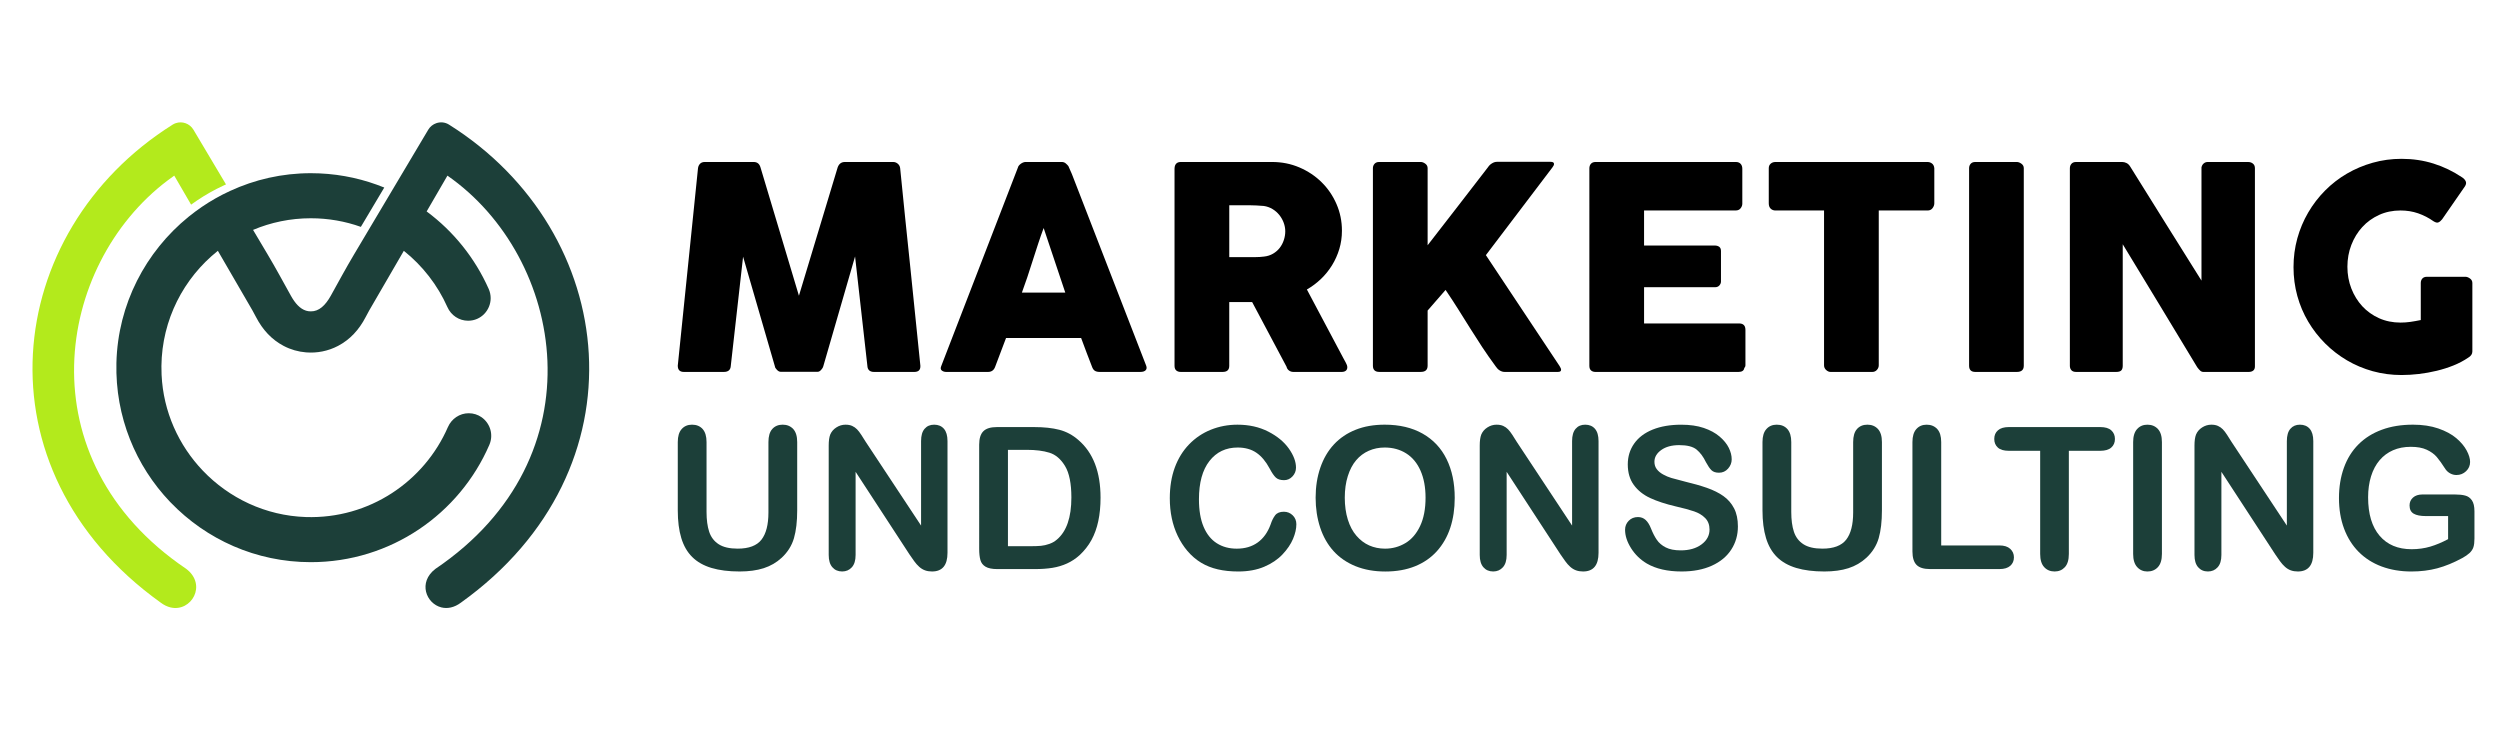
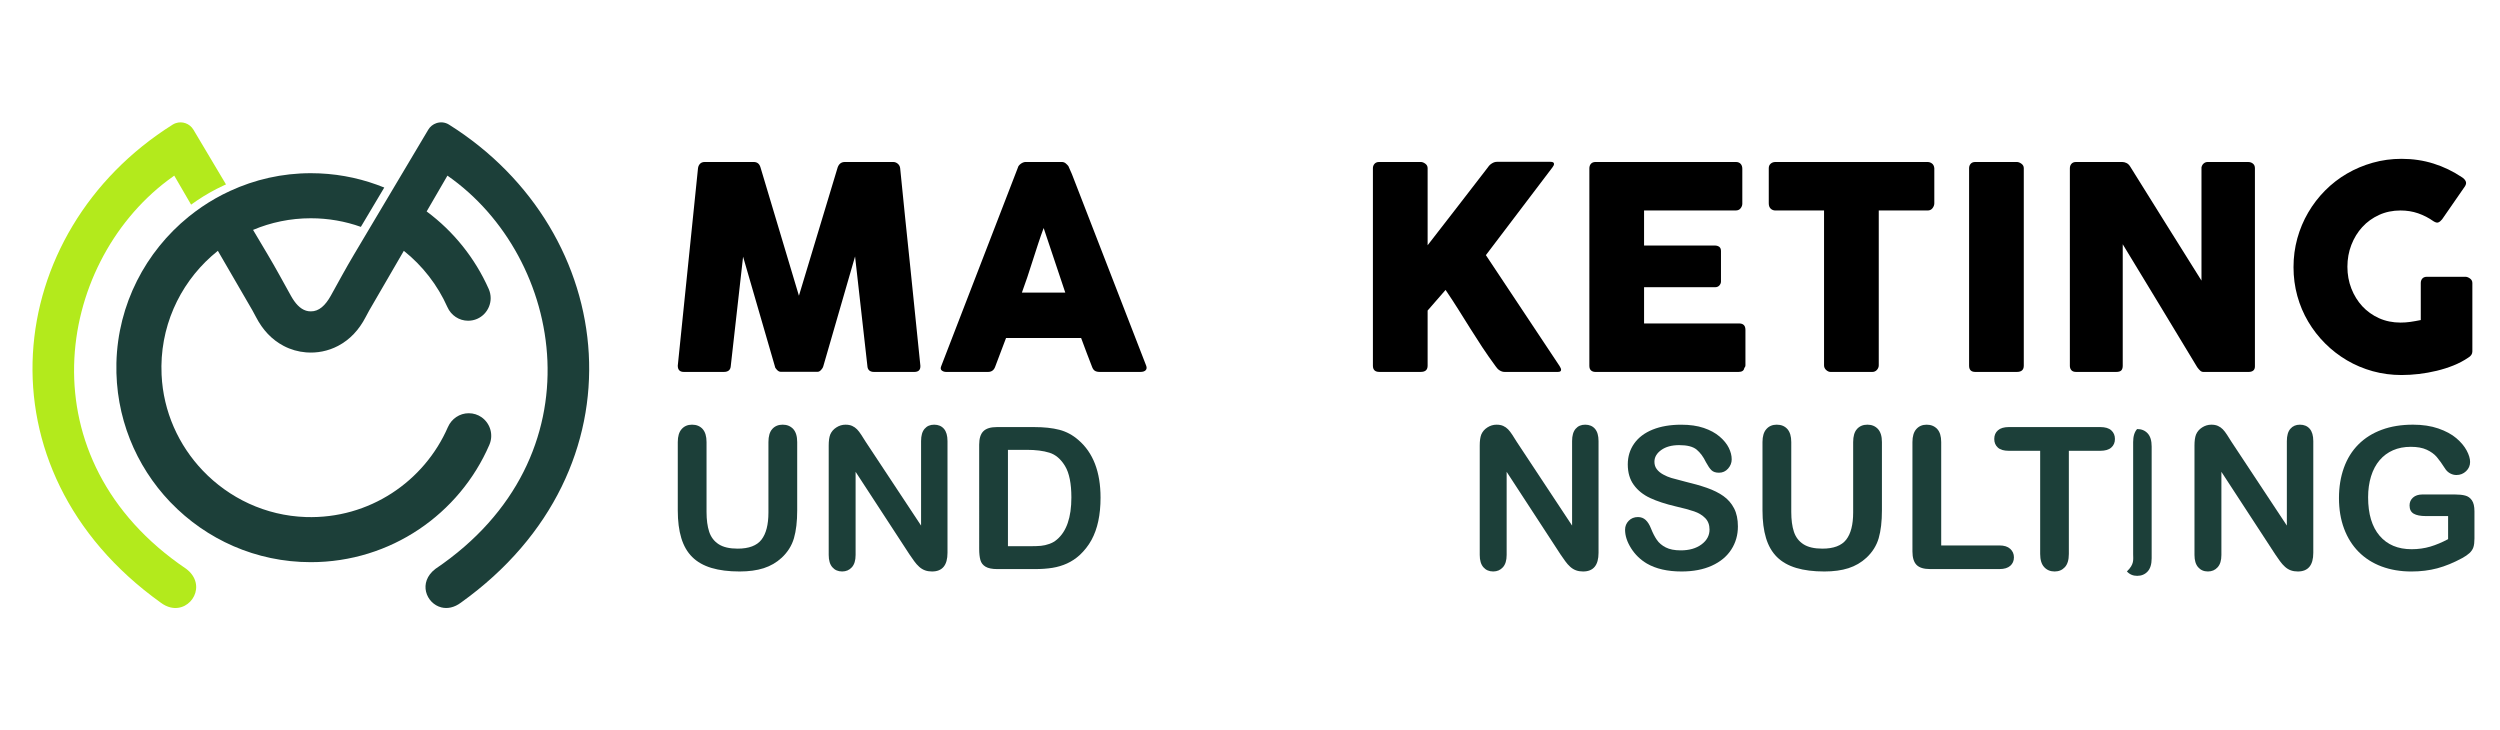
<svg xmlns="http://www.w3.org/2000/svg" version="1.1" id="Calque_1" x="0px" y="0px" width="243px" height="70.991px" viewBox="0 0 243 70.991" enable-background="new 0 0 243 70.991" xml:space="preserve">
  <g>
    <path fill="#B3EA1C" d="M18.098,55.291C2.335,44.643,5.417,25.756,16.282,17.549c0.214-0.163,0.434-0.323,0.655-0.478l1.638,2.821   c0.786-0.574,1.618-1.087,2.489-1.535c0.238-0.124,0.479-0.241,0.723-0.351c0.061-0.026,0.119-0.056,0.18-0.081l-3.166-5.319   c-0.36-0.601-1.083-0.854-1.718-0.635c-0.102,0.031-0.199,0.08-0.294,0.138C0.182,22.536-2.454,45.624,15.611,58.568   c0.326,0.248,0.654,0.399,0.97,0.475C18.59,59.515,20.164,56.857,18.098,55.291z" />
    <path fill="#1C3F39" d="M43.639,12.11c-0.382-0.238-0.83-0.274-1.227-0.138c-0.316,0.107-0.602,0.324-0.786,0.635L38.09,18.55   l-2.258,3.796l-1.424,2.395c-0.786,1.319-1.514,2.67-2.258,4.01c-0.521,0.93-1.14,1.524-1.938,1.514   c-0.163,0.002-0.316-0.021-0.464-0.067c-0.58-0.179-1.059-0.707-1.47-1.447c-0.745-1.34-1.472-2.691-2.258-4.01l-1.423-2.395   c1.728-0.728,3.625-1.131,5.616-1.131c1.704,0,3.341,0.294,4.863,0.837l2.275-3.823c-0.241-0.097-0.482-0.19-0.728-0.277   c-1.999-0.723-4.154-1.115-6.4-1.117c-2.802-0.002-5.471,0.618-7.875,1.733c-0.244,0.109-0.485,0.225-0.723,0.35   c-0.932,0.48-1.821,1.034-2.655,1.657c-0.219,0.161-0.431,0.329-0.643,0.499c-4.159,3.38-6.875,8.486-7.012,14.208   c-0.124,5.236,1.883,10.007,5.215,13.501c0.027,0.029,0.054,0.057,0.08,0.08c3.437,3.563,8.26,5.78,13.602,5.78   c7.773,0,14.446-4.691,17.35-11.396c0.445-1.023,0.056-2.137-0.769-2.701c-0.346-0.238-0.767-0.379-1.234-0.379   c-0.44,0-0.859,0.133-1.209,0.369c-0.351,0.234-0.633,0.569-0.812,0.974c-2.297,5.286-7.646,8.948-13.811,8.747   c-3.92-0.13-7.468-1.841-10.019-4.516c0-0.002,0-0.002-0.002-0.002c-2.336-2.45-3.833-5.712-4-9.304   c-0.215-4.578,1.703-8.725,4.845-11.528c0.204-0.182,0.412-0.36,0.625-0.528l3.363,5.797c0.124,0.211,0.234,0.428,0.348,0.647   c0.641,1.236,1.521,2.188,2.682,2.799c0.682,0.36,1.424,0.569,2.179,0.63c1.063,0.088,2.146-0.124,3.11-0.63   c1.161-0.61,2.042-1.563,2.682-2.799c0.111-0.219,0.224-0.436,0.348-0.647l3.363-5.795c1.817,1.445,3.281,3.323,4.237,5.471   c0.355,0.8,1.136,1.324,2.01,1.324c1.268,0,2.195-1.037,2.195-2.195c0-0.297-0.063-0.604-0.194-0.901   c-1.334-3.001-3.422-5.595-6.029-7.527l1.743-3.003l0.277-0.478c11.392,7.932,14.911,27.36-1.161,38.219   c-1.73,1.312-0.908,3.387,0.582,3.752c0.573,0.139,1.241,0.026,1.903-0.475C62.882,45.624,60.246,22.536,43.639,12.11z" />
  </g>
  <g>
    <g>
      <path d="M67.846,16.35c0.019-0.164,0.082-0.307,0.192-0.426c0.109-0.119,0.265-0.179,0.467-0.179h4.754    c0.34,0,0.559,0.175,0.66,0.522l3.737,12.478l3.766-12.478c0.128-0.348,0.361-0.522,0.7-0.522h4.7    c0.164,0,0.313,0.058,0.446,0.172c0.132,0.114,0.208,0.259,0.227,0.433c0.321,3.225,0.647,6.424,0.983,9.599    c0.334,3.175,0.66,6.374,0.982,9.599v0.068c0,0.359-0.202,0.537-0.605,0.537h-3.889c-0.421,0-0.642-0.202-0.659-0.605    l-1.195-10.621L80.02,35.615c-0.019,0.093-0.085,0.203-0.199,0.33c-0.114,0.129-0.227,0.192-0.337,0.192h-3.612    c-0.111,0-0.229-0.061-0.351-0.185c-0.124-0.125-0.191-0.236-0.2-0.338l-3.093-10.663l-1.194,10.595    c-0.019,0.403-0.243,0.605-0.674,0.605h-3.889c-0.394,0-0.591-0.202-0.591-0.605L67.846,16.35z" />
      <path d="M98.942,16.282c0.009-0.056,0.038-0.116,0.089-0.181c0.05-0.063,0.111-0.123,0.186-0.178    c0.073-0.055,0.151-0.099,0.234-0.13c0.081-0.032,0.159-0.049,0.232-0.049h3.518c0.156,0,0.288,0.049,0.398,0.145    c0.11,0.097,0.193,0.181,0.248,0.255l0.344,0.782l7.214,18.607c0.073,0.183,0.06,0.332-0.041,0.446s-0.275,0.172-0.522,0.172    h-3.944c-0.21,0-0.372-0.04-0.487-0.117c-0.115-0.078-0.204-0.209-0.269-0.392c-0.182-0.468-0.36-0.932-0.536-1.395    c-0.173-0.463-0.348-0.928-0.521-1.396h-7.297c-0.174,0.468-0.351,0.933-0.529,1.396c-0.177,0.463-0.354,0.927-0.527,1.395    c-0.12,0.339-0.354,0.509-0.702,0.509h-4.054c-0.174,0-0.318-0.047-0.433-0.138c-0.115-0.092-0.136-0.229-0.062-0.413    L98.942,16.282z M101.443,22.163c-0.175,0.467-0.351,0.971-0.529,1.512c-0.18,0.54-0.355,1.085-0.529,1.635    c-0.174,0.549-0.351,1.093-0.528,1.629c-0.18,0.535-0.356,1.037-0.53,1.505h4.219L101.443,22.163z" />
-       <path d="M114.167,16.378c0-0.192,0.052-0.347,0.151-0.461c0.101-0.114,0.252-0.172,0.454-0.172h8.876    c0.944,0,1.828,0.177,2.653,0.529c0.823,0.353,1.544,0.831,2.157,1.437c0.614,0.604,1.097,1.312,1.449,2.122    c0.354,0.812,0.529,1.675,0.529,2.591c0,0.623-0.085,1.216-0.254,1.779c-0.17,0.563-0.406,1.091-0.708,1.581    c-0.303,0.489-0.661,0.934-1.078,1.332s-0.873,0.74-1.367,1.023l3.532,6.651c0.063,0.129,0.146,0.28,0.247,0.455    c0.1,0.173,0.15,0.324,0.15,0.452c0,0.147-0.048,0.259-0.145,0.337c-0.096,0.077-0.227,0.117-0.392,0.117h-4.713    c-0.155,0-0.296-0.047-0.42-0.138c-0.123-0.092-0.203-0.216-0.239-0.371l-3.34-6.28h-2.226v6.198c0,0.394-0.211,0.591-0.633,0.591    h-4.081c-0.184,0-0.33-0.048-0.44-0.145c-0.109-0.096-0.165-0.245-0.165-0.446V16.378z M124.928,22.479    c0-0.276-0.051-0.55-0.151-0.825c-0.102-0.275-0.243-0.527-0.427-0.756c-0.183-0.229-0.402-0.422-0.659-0.577    c-0.258-0.155-0.54-0.257-0.852-0.302c-0.257-0.02-0.497-0.035-0.722-0.049c-0.224-0.014-0.47-0.021-0.735-0.021h-1.896v5.043    h2.528c0.164,0,0.311-0.004,0.439-0.014c0.128-0.009,0.27-0.022,0.425-0.041c0.321-0.036,0.609-0.13,0.866-0.281    c0.258-0.152,0.473-0.34,0.646-0.563c0.174-0.225,0.308-0.477,0.398-0.756C124.881,23.058,124.928,22.772,124.928,22.479z" />
      <path d="M133.446,16.35c0-0.164,0.053-0.307,0.157-0.426c0.106-0.119,0.254-0.179,0.445-0.179h4.058    c0.138,0,0.281,0.055,0.432,0.165c0.151,0.11,0.227,0.256,0.227,0.439v7.489c0.998-1.282,1.979-2.547,2.94-3.792    c0.962-1.246,1.938-2.511,2.927-3.793c0.101-0.156,0.231-0.282,0.393-0.378c0.16-0.097,0.318-0.145,0.474-0.145h5.222    c0.22,0,0.329,0.068,0.329,0.206c0,0.093-0.05,0.202-0.15,0.33l-6.473,8.533l7.159,10.773c0.102,0.156,0.151,0.279,0.151,0.371    c0,0.138-0.1,0.207-0.302,0.207h-5.194c-0.156,0-0.31-0.047-0.46-0.138c-0.152-0.092-0.277-0.216-0.378-0.371    c-0.486-0.66-0.928-1.292-1.327-1.896c-0.398-0.605-0.785-1.207-1.16-1.807c-0.377-0.601-0.756-1.208-1.141-1.821    c-0.385-0.614-0.808-1.26-1.265-1.938l-1.745,2.006v5.359c0,0.403-0.219,0.605-0.658,0.605h-4.043    c-0.411,0-0.617-0.202-0.617-0.605V16.35z" />
      <path d="M154.485,16.378c0-0.192,0.053-0.347,0.157-0.461c0.105-0.114,0.254-0.172,0.445-0.172h13.634    c0.202,0,0.357,0.06,0.467,0.179c0.11,0.118,0.165,0.278,0.165,0.479v3.397c0,0.156-0.055,0.305-0.165,0.445    c-0.109,0.142-0.27,0.213-0.48,0.213h-8.905v3.407h6.871c0.174,0,0.318,0.041,0.434,0.124c0.113,0.083,0.171,0.22,0.171,0.412    v2.969c0,0.127-0.051,0.252-0.15,0.37c-0.102,0.119-0.248,0.179-0.439,0.179h-6.886v3.52h9.234c0.412,0,0.619,0.209,0.619,0.629    v3.453c0,0.092-0.037,0.174-0.111,0.247c-0.036,0.256-0.224,0.384-0.563,0.384h-13.895c-0.184,0-0.329-0.048-0.438-0.145    c-0.109-0.096-0.164-0.245-0.164-0.446V16.378z" />
      <path d="M171.924,16.349c0-0.184,0.062-0.329,0.186-0.439c0.124-0.109,0.276-0.164,0.459-0.164h14.786    c0.166,0,0.313,0.051,0.44,0.151s0.201,0.251,0.22,0.452v3.411c0,0.165-0.058,0.322-0.172,0.473s-0.277,0.227-0.488,0.227h-4.74    v15.047c0,0.165-0.06,0.314-0.178,0.446c-0.119,0.134-0.273,0.2-0.467,0.2h-4.029c-0.155,0-0.301-0.063-0.438-0.187    c-0.137-0.123-0.206-0.277-0.206-0.46V20.459h-4.728c-0.183,0-0.335-0.06-0.459-0.178c-0.124-0.119-0.186-0.293-0.186-0.521    V16.349z" />
      <path d="M191.396,16.35c0-0.164,0.049-0.307,0.151-0.426c0.101-0.119,0.252-0.179,0.453-0.179h4.04    c0.137,0,0.284,0.055,0.439,0.165s0.233,0.256,0.233,0.439v19.197c0,0.403-0.225,0.605-0.673,0.605H192    c-0.404,0-0.604-0.202-0.604-0.605V16.35z" />
      <path d="M201.192,16.35c0-0.164,0.049-0.307,0.151-0.426c0.101-0.119,0.252-0.179,0.453-0.179h4.493    c0.128,0,0.261,0.033,0.398,0.097c0.139,0.063,0.257,0.174,0.357,0.33c1.163,1.877,2.317,3.729,3.463,5.551    c1.146,1.823,2.304,3.674,3.477,5.552V16.268c0.037-0.166,0.11-0.293,0.221-0.385c0.109-0.092,0.237-0.138,0.385-0.138h3.916    c0.192,0,0.353,0.053,0.48,0.159c0.129,0.104,0.192,0.253,0.192,0.445v19.266c0,0.184-0.055,0.319-0.165,0.406    c-0.109,0.088-0.261,0.131-0.453,0.131h-4.384c-0.119,0-0.225-0.042-0.315-0.124c-0.092-0.083-0.188-0.192-0.288-0.33    c-1.219-2.015-2.424-4.008-3.615-5.978c-1.191-1.971-2.399-3.963-3.628-5.978v11.804c0,0.202-0.045,0.354-0.137,0.454    c-0.092,0.1-0.257,0.151-0.495,0.151h-3.902c-0.211,0-0.364-0.058-0.461-0.172c-0.096-0.114-0.144-0.255-0.144-0.419V16.35z" />
      <path d="M236.535,21.504c-0.467-0.33-0.967-0.587-1.498-0.771c-0.531-0.183-1.098-0.274-1.703-0.274    c-0.761,0-1.456,0.144-2.089,0.433c-0.632,0.289-1.175,0.681-1.629,1.175c-0.453,0.495-0.808,1.075-1.065,1.738    c-0.256,0.664-0.384,1.372-0.384,2.123c0,0.752,0.128,1.456,0.384,2.117c0.258,0.659,0.612,1.233,1.065,1.724    c0.454,0.49,0.997,0.878,1.629,1.162c0.633,0.283,1.328,0.425,2.089,0.425c0.32,0,0.639-0.022,0.955-0.068s0.653-0.105,1.01-0.179    v-3.601c0-0.174,0.051-0.317,0.151-0.433c0.101-0.114,0.252-0.172,0.453-0.172h3.737c0.139,0,0.284,0.056,0.44,0.165    c0.155,0.11,0.233,0.257,0.233,0.439v6.651c0,0.248-0.133,0.449-0.398,0.604c-0.431,0.294-0.907,0.546-1.429,0.757    c-0.522,0.21-1.068,0.384-1.636,0.521c-0.568,0.138-1.144,0.24-1.725,0.31c-0.582,0.068-1.147,0.103-1.696,0.103    c-0.972,0-1.903-0.124-2.798-0.371c-0.893-0.247-1.728-0.6-2.507-1.058c-0.779-0.459-1.487-1.006-2.123-1.643    c-0.637-0.637-1.185-1.342-1.643-2.116s-0.812-1.607-1.059-2.501c-0.246-0.894-0.37-1.825-0.37-2.797    c0-0.971,0.124-1.903,0.37-2.796c0.247-0.894,0.601-1.731,1.059-2.515c0.458-0.784,1.006-1.496,1.643-2.138    c0.636-0.64,1.344-1.188,2.123-1.642s1.614-0.806,2.507-1.058c0.895-0.252,1.826-0.379,2.798-0.379    c1.099,0,2.136,0.154,3.112,0.462c0.975,0.306,1.894,0.748,2.754,1.325c0.156,0.091,0.275,0.213,0.358,0.364    c0.082,0.15,0.064,0.323-0.055,0.515l-2.227,3.216c-0.119,0.146-0.239,0.245-0.357,0.295    C236.897,21.671,236.736,21.631,236.535,21.504z" />
    </g>
    <g>
      <path fill="#1C3F39" d="M65.88,49.608v-6.636c0-0.566,0.127-0.988,0.382-1.271c0.254-0.283,0.588-0.423,1.002-0.423    c0.434,0,0.777,0.14,1.031,0.423c0.255,0.283,0.381,0.705,0.381,1.271v6.786c0,0.772,0.087,1.417,0.259,1.936    c0.174,0.517,0.479,0.918,0.918,1.203c0.439,0.286,1.054,0.431,1.846,0.431c1.092,0,1.864-0.291,2.315-0.871    c0.451-0.581,0.678-1.461,0.678-2.642v-6.843c0-0.571,0.125-0.997,0.376-1.276c0.251-0.278,0.588-0.418,1.008-0.418    s0.761,0.14,1.021,0.418c0.26,0.279,0.391,0.705,0.391,1.276v6.636c0,1.08-0.105,1.98-0.315,2.702s-0.607,1.356-1.191,1.901    c-0.502,0.466-1.086,0.803-1.751,1.018c-0.664,0.212-1.443,0.319-2.335,0.319c-1.061,0-1.973-0.114-2.739-0.344    c-0.765-0.229-1.39-0.584-1.872-1.063c-0.484-0.479-0.838-1.096-1.064-1.846C65.993,51.547,65.88,50.649,65.88,49.608z" />
      <path fill="#1C3F39" d="M84.152,42.953l5.376,8.133v-8.208c0-0.534,0.113-0.934,0.344-1.2c0.229-0.267,0.538-0.399,0.927-0.399    c0.401,0,0.719,0.133,0.951,0.399c0.23,0.267,0.347,0.666,0.347,1.2v10.854c0,1.21-0.501,1.816-1.506,1.816    c-0.251,0-0.477-0.037-0.677-0.109c-0.201-0.072-0.39-0.186-0.565-0.343s-0.339-0.341-0.489-0.551s-0.301-0.425-0.452-0.646    l-5.244-8.038v8.087c0,0.526-0.122,0.924-0.366,1.193c-0.245,0.271-0.56,0.406-0.941,0.406c-0.396,0-0.713-0.137-0.951-0.411    c-0.238-0.271-0.356-0.669-0.356-1.188V43.302c0-0.453,0.049-0.808,0.149-1.064c0.119-0.282,0.316-0.514,0.594-0.691    c0.275-0.178,0.573-0.268,0.894-0.268c0.251,0,0.466,0.04,0.646,0.121c0.179,0.082,0.335,0.191,0.471,0.329    c0.135,0.139,0.271,0.318,0.414,0.538C83.855,42.484,84.002,42.714,84.152,42.953z" />
      <path fill="#1C3F39" d="M96.89,41.512h3.643c0.948,0,1.762,0.089,2.438,0.264c0.678,0.177,1.293,0.506,1.845,0.99    c1.438,1.229,2.157,3.101,2.157,5.608c0,0.83-0.073,1.586-0.218,2.27c-0.145,0.685-0.367,1.301-0.668,1.852    c-0.302,0.547-0.688,1.038-1.158,1.472c-0.37,0.334-0.775,0.6-1.214,0.801c-0.439,0.2-0.912,0.342-1.417,0.424    c-0.505,0.081-1.074,0.122-1.708,0.122h-3.645c-0.508,0-0.891-0.077-1.148-0.231c-0.257-0.152-0.425-0.369-0.503-0.648    s-0.118-0.642-0.118-1.088V43.227c0-0.604,0.136-1.04,0.405-1.309C95.852,41.647,96.287,41.512,96.89,41.512z M97.972,43.726    v9.366h2.118c0.465,0,0.828-0.013,1.092-0.038c0.265-0.024,0.537-0.089,0.82-0.188c0.281-0.102,0.526-0.241,0.733-0.424    c0.936-0.791,1.403-2.152,1.403-4.086c0-1.36-0.207-2.382-0.617-3.059c-0.411-0.679-0.918-1.11-1.52-1.295    c-0.603-0.187-1.331-0.277-2.186-0.277H97.972z" />
-       <path fill="#1C3F39" d="M126.006,50.954c0,0.44-0.108,0.915-0.324,1.427s-0.558,1.015-1.022,1.507    c-0.463,0.491-1.057,0.893-1.779,1.2c-0.721,0.307-1.562,0.461-2.522,0.461c-0.729,0-1.39-0.069-1.986-0.207    s-1.138-0.353-1.623-0.645c-0.486-0.293-0.935-0.676-1.342-1.154c-0.364-0.434-0.675-0.916-0.933-1.454    c-0.257-0.536-0.45-1.108-0.578-1.719c-0.129-0.608-0.193-1.255-0.193-1.938c0-1.11,0.162-2.105,0.484-2.984    c0.323-0.878,0.787-1.631,1.39-2.255c0.602-0.623,1.308-1.1,2.117-1.425c0.81-0.326,1.673-0.489,2.589-0.489    c1.117,0,2.111,0.223,2.983,0.667c0.873,0.446,1.542,0.997,2.007,1.653c0.463,0.654,0.696,1.274,0.696,1.858    c0,0.32-0.113,0.604-0.339,0.847c-0.227,0.244-0.5,0.368-0.819,0.368c-0.357,0-0.626-0.086-0.805-0.256    c-0.179-0.168-0.379-0.46-0.598-0.874c-0.365-0.684-0.792-1.196-1.285-1.534c-0.493-0.339-1.101-0.509-1.822-0.509    c-1.148,0-2.063,0.437-2.743,1.308c-0.682,0.873-1.022,2.112-1.022,3.72c0,1.072,0.15,1.966,0.453,2.679    c0.3,0.711,0.728,1.243,1.28,1.595c0.552,0.352,1.198,0.528,1.938,0.528c0.804,0,1.482-0.199,2.038-0.599    c0.555-0.398,0.975-0.983,1.257-1.756c0.119-0.364,0.267-0.661,0.443-0.891c0.175-0.228,0.457-0.343,0.846-0.343    c0.333,0,0.619,0.116,0.857,0.348C125.887,50.32,126.006,50.609,126.006,50.954z" />
-       <path fill="#1C3F39" d="M134.593,41.278c1.431,0,2.659,0.29,3.685,0.869c1.026,0.581,1.803,1.406,2.33,2.477    s0.791,2.327,0.791,3.771c0,1.067-0.145,2.037-0.433,2.908c-0.289,0.873-0.723,1.629-1.299,2.27    c-0.578,0.64-1.287,1.129-2.128,1.468s-1.804,0.509-2.892,0.509c-1.079,0-2.045-0.175-2.897-0.521    c-0.854-0.35-1.567-0.841-2.138-1.475c-0.571-0.634-1.002-1.396-1.295-2.287c-0.291-0.892-0.438-1.854-0.438-2.892    c0-1.059,0.152-2.031,0.457-2.917c0.304-0.885,0.745-1.639,1.321-2.26c0.579-0.621,1.281-1.096,2.109-1.425    C132.596,41.441,133.538,41.278,134.593,41.278z M138.564,48.374c0-1.01-0.163-1.884-0.489-2.625    c-0.327-0.74-0.792-1.302-1.397-1.681c-0.606-0.38-1.302-0.569-2.085-0.569c-0.559,0-1.075,0.105-1.549,0.316    c-0.475,0.21-0.882,0.515-1.224,0.918c-0.343,0.4-0.613,0.913-0.811,1.538s-0.296,1.326-0.296,2.103    c0,0.786,0.099,1.496,0.296,2.13s0.477,1.158,0.839,1.575c0.36,0.418,0.774,0.73,1.241,0.938c0.469,0.207,0.981,0.312,1.539,0.312    c0.716,0,1.373-0.18,1.974-0.538c0.599-0.355,1.076-0.909,1.43-1.655C138.388,50.387,138.564,49.467,138.564,48.374z" />
      <path fill="#1C3F39" d="M147.432,42.953l5.375,8.133v-8.208c0-0.534,0.115-0.934,0.345-1.2c0.229-0.267,0.538-0.399,0.927-0.399    c0.402,0,0.719,0.133,0.951,0.399s0.348,0.666,0.348,1.2v10.854c0,1.21-0.501,1.816-1.505,1.816c-0.251,0-0.478-0.037-0.679-0.109    c-0.2-0.072-0.39-0.186-0.565-0.343c-0.175-0.157-0.339-0.341-0.488-0.551c-0.151-0.21-0.302-0.425-0.453-0.646l-5.242-8.038    v8.087c0,0.526-0.123,0.924-0.367,1.193c-0.245,0.271-0.56,0.406-0.941,0.406c-0.396,0-0.713-0.137-0.952-0.411    c-0.237-0.271-0.356-0.669-0.356-1.188V43.302c0-0.453,0.05-0.808,0.149-1.064c0.119-0.282,0.316-0.514,0.594-0.691    c0.276-0.178,0.574-0.268,0.895-0.268c0.25,0,0.466,0.04,0.645,0.121c0.18,0.082,0.336,0.191,0.471,0.329    c0.135,0.139,0.272,0.318,0.415,0.538C147.135,42.484,147.281,42.714,147.432,42.953z" />
      <path fill="#1C3F39" d="M168.924,51.171c0,0.835-0.215,1.586-0.646,2.25c-0.429,0.666-1.058,1.187-1.887,1.563    c-0.827,0.377-1.811,0.564-2.946,0.564c-1.362,0-2.484-0.257-3.37-0.771c-0.628-0.371-1.138-0.865-1.53-1.483    c-0.392-0.619-0.588-1.22-0.588-1.802c0-0.34,0.118-0.629,0.353-0.871c0.235-0.241,0.535-0.363,0.899-0.363    c0.296,0,0.544,0.095,0.748,0.282c0.205,0.189,0.379,0.469,0.523,0.838c0.175,0.44,0.365,0.808,0.569,1.102    c0.203,0.295,0.49,0.539,0.861,0.729c0.37,0.191,0.855,0.287,1.458,0.287c0.829,0,1.502-0.193,2.02-0.579    c0.518-0.385,0.778-0.866,0.778-1.444c0-0.459-0.141-0.831-0.42-1.115c-0.28-0.285-0.641-0.504-1.083-0.654    c-0.442-0.151-1.034-0.312-1.773-0.48c-0.992-0.232-1.822-0.504-2.49-0.814c-0.669-0.311-1.199-0.733-1.592-1.271    c-0.393-0.536-0.588-1.202-0.588-1.999c0-0.76,0.207-1.435,0.621-2.025c0.415-0.589,1.014-1.042,1.798-1.359    c0.785-0.316,1.708-0.475,2.769-0.475c0.847,0,1.58,0.104,2.197,0.314c0.618,0.21,1.132,0.489,1.54,0.837    c0.407,0.349,0.706,0.715,0.894,1.098c0.188,0.383,0.282,0.756,0.282,1.119c0,0.334-0.117,0.632-0.353,0.9    c-0.235,0.266-0.529,0.399-0.88,0.399c-0.32,0-0.563-0.079-0.729-0.239c-0.167-0.16-0.347-0.424-0.542-0.786    c-0.25-0.521-0.553-0.928-0.903-1.22c-0.352-0.292-0.916-0.437-1.695-0.437c-0.722,0-1.303,0.157-1.746,0.475    c-0.442,0.316-0.663,0.698-0.663,1.143c0,0.276,0.074,0.516,0.226,0.716c0.151,0.202,0.358,0.374,0.622,0.519    c0.263,0.145,0.529,0.259,0.799,0.339c0.271,0.082,0.716,0.2,1.338,0.357c0.778,0.184,1.482,0.384,2.112,0.602    c0.632,0.222,1.168,0.488,1.61,0.801c0.442,0.314,0.787,0.711,1.035,1.191C168.8,49.886,168.924,50.475,168.924,51.171z" />
      <path fill="#1C3F39" d="M171.314,49.608v-6.636c0-0.566,0.128-0.988,0.382-1.271c0.256-0.283,0.589-0.423,1.003-0.423    c0.433,0,0.777,0.14,1.03,0.423c0.255,0.283,0.382,0.705,0.382,1.271v6.786c0,0.772,0.086,1.417,0.259,1.936    c0.173,0.517,0.479,0.918,0.918,1.203c0.439,0.286,1.055,0.431,1.846,0.431c1.092,0,1.863-0.291,2.315-0.871    c0.451-0.581,0.678-1.461,0.678-2.642v-6.843c0-0.571,0.125-0.997,0.376-1.276c0.252-0.278,0.588-0.418,1.008-0.418    s0.761,0.14,1.021,0.418c0.261,0.279,0.391,0.705,0.391,1.276v6.636c0,1.08-0.105,1.98-0.314,2.702    c-0.212,0.722-0.607,1.356-1.192,1.901c-0.502,0.466-1.085,0.803-1.75,1.018c-0.665,0.212-1.443,0.319-2.335,0.319    c-1.061,0-1.974-0.114-2.739-0.344s-1.391-0.584-1.874-1.063c-0.482-0.479-0.838-1.096-1.063-1.846    C171.429,51.547,171.314,50.649,171.314,49.608z" />
      <path fill="#1C3F39" d="M188.685,42.973v10.044h5.666c0.453,0,0.8,0.11,1.041,0.329c0.241,0.22,0.362,0.496,0.362,0.828    c0,0.339-0.119,0.614-0.357,0.824c-0.238,0.209-0.587,0.315-1.046,0.315h-6.749c-0.609,0-1.047-0.136-1.313-0.405    c-0.266-0.271-0.4-0.706-0.4-1.308V42.973c0-0.566,0.128-0.988,0.382-1.271s0.588-0.423,1.003-0.423c0.42,0,0.76,0.14,1.021,0.418    C188.555,41.976,188.685,42.401,188.685,42.973z" />
      <path fill="#1C3F39" d="M204.143,43.818h-3.051v10.026c0,0.578-0.129,1.006-0.387,1.285c-0.257,0.279-0.589,0.419-0.997,0.419    c-0.414,0-0.752-0.141-1.013-0.424c-0.26-0.282-0.391-0.709-0.391-1.28V43.818h-3.05c-0.478,0-0.831-0.104-1.063-0.314    s-0.349-0.488-0.349-0.833c0-0.358,0.121-0.641,0.362-0.848s0.591-0.312,1.05-0.312h8.888c0.481,0,0.842,0.106,1.077,0.321    c0.235,0.214,0.353,0.493,0.353,0.838s-0.118,0.623-0.357,0.833C204.978,43.714,204.619,43.818,204.143,43.818z" />
-       <path fill="#1C3F39" d="M207.342,53.845V42.973c0-0.566,0.129-0.988,0.386-1.271c0.258-0.283,0.59-0.423,0.998-0.423    c0.421,0,0.761,0.14,1.021,0.418c0.261,0.279,0.392,0.705,0.392,1.276v10.872c0,0.571-0.131,0.998-0.392,1.28    c-0.261,0.283-0.601,0.424-1.021,0.424c-0.401,0-0.732-0.143-0.993-0.429C207.472,54.835,207.342,54.409,207.342,53.845z" />
+       <path fill="#1C3F39" d="M207.342,53.845V42.973c0-0.566,0.129-0.988,0.386-1.271c0.421,0,0.761,0.14,1.021,0.418c0.261,0.279,0.392,0.705,0.392,1.276v10.872c0,0.571-0.131,0.998-0.392,1.28    c-0.261,0.283-0.601,0.424-1.021,0.424c-0.401,0-0.732-0.143-0.993-0.429C207.472,54.835,207.342,54.409,207.342,53.845z" />
      <path fill="#1C3F39" d="M216.906,42.953l5.376,8.133v-8.208c0-0.534,0.114-0.934,0.344-1.2s0.538-0.399,0.927-0.399    c0.401,0,0.719,0.133,0.951,0.399c0.231,0.267,0.348,0.666,0.348,1.2v10.854c0,1.21-0.501,1.816-1.506,1.816    c-0.251,0-0.477-0.037-0.678-0.109c-0.2-0.072-0.389-0.186-0.564-0.343s-0.339-0.341-0.49-0.551    c-0.15-0.21-0.301-0.425-0.451-0.646l-5.243-8.038v8.087c0,0.526-0.122,0.924-0.368,1.193c-0.244,0.271-0.559,0.406-0.941,0.406    c-0.396,0-0.712-0.137-0.95-0.411c-0.238-0.271-0.357-0.669-0.357-1.188V43.302c0-0.453,0.05-0.808,0.15-1.064    c0.118-0.282,0.316-0.514,0.593-0.691s0.574-0.268,0.895-0.268c0.251,0,0.466,0.04,0.645,0.121    c0.18,0.082,0.336,0.191,0.471,0.329c0.135,0.139,0.273,0.318,0.414,0.538C216.611,42.484,216.756,42.714,216.906,42.953z" />
      <path fill="#1C3F39" d="M240.517,49.703v2.645c0,0.352-0.034,0.632-0.103,0.844c-0.07,0.209-0.197,0.399-0.382,0.57    c-0.186,0.168-0.422,0.332-0.711,0.487c-0.834,0.452-1.639,0.781-2.409,0.988c-0.772,0.207-1.613,0.312-2.523,0.312    c-1.061,0-2.027-0.164-2.9-0.489c-0.872-0.327-1.615-0.801-2.23-1.422s-1.087-1.374-1.417-2.26    c-0.329-0.884-0.494-1.872-0.494-2.965c0-1.074,0.16-2.056,0.479-2.946c0.321-0.892,0.792-1.648,1.413-2.27    s1.377-1.096,2.269-1.425c0.892-0.331,1.901-0.494,3.031-0.494c0.929,0,1.751,0.123,2.467,0.37    c0.716,0.249,1.296,0.561,1.741,0.938s0.781,0.775,1.008,1.195c0.226,0.421,0.338,0.794,0.338,1.12c0,0.352-0.13,0.651-0.391,0.9    c-0.26,0.247-0.572,0.371-0.937,0.371c-0.201,0-0.394-0.047-0.579-0.142c-0.186-0.093-0.34-0.227-0.465-0.395    c-0.346-0.539-0.638-0.949-0.876-1.225c-0.238-0.276-0.561-0.507-0.966-0.696c-0.403-0.188-0.92-0.283-1.548-0.283    c-0.646,0-1.224,0.111-1.731,0.334c-0.51,0.224-0.943,0.546-1.305,0.971c-0.36,0.424-0.637,0.942-0.828,1.557    c-0.191,0.616-0.287,1.297-0.287,2.043c0,1.619,0.372,2.866,1.115,3.737c0.744,0.873,1.781,1.31,3.111,1.31    c0.646,0,1.253-0.085,1.821-0.253c0.567-0.17,1.145-0.413,1.728-0.726v-2.242h-2.165c-0.521,0-0.915-0.078-1.182-0.234    c-0.266-0.157-0.4-0.423-0.4-0.801c0-0.308,0.112-0.562,0.335-0.762c0.224-0.201,0.526-0.302,0.908-0.302h3.173    c0.389,0,0.719,0.033,0.987,0.104c0.271,0.068,0.489,0.223,0.655,0.46C240.434,48.868,240.517,49.227,240.517,49.703z" />
    </g>
  </g>
</svg>